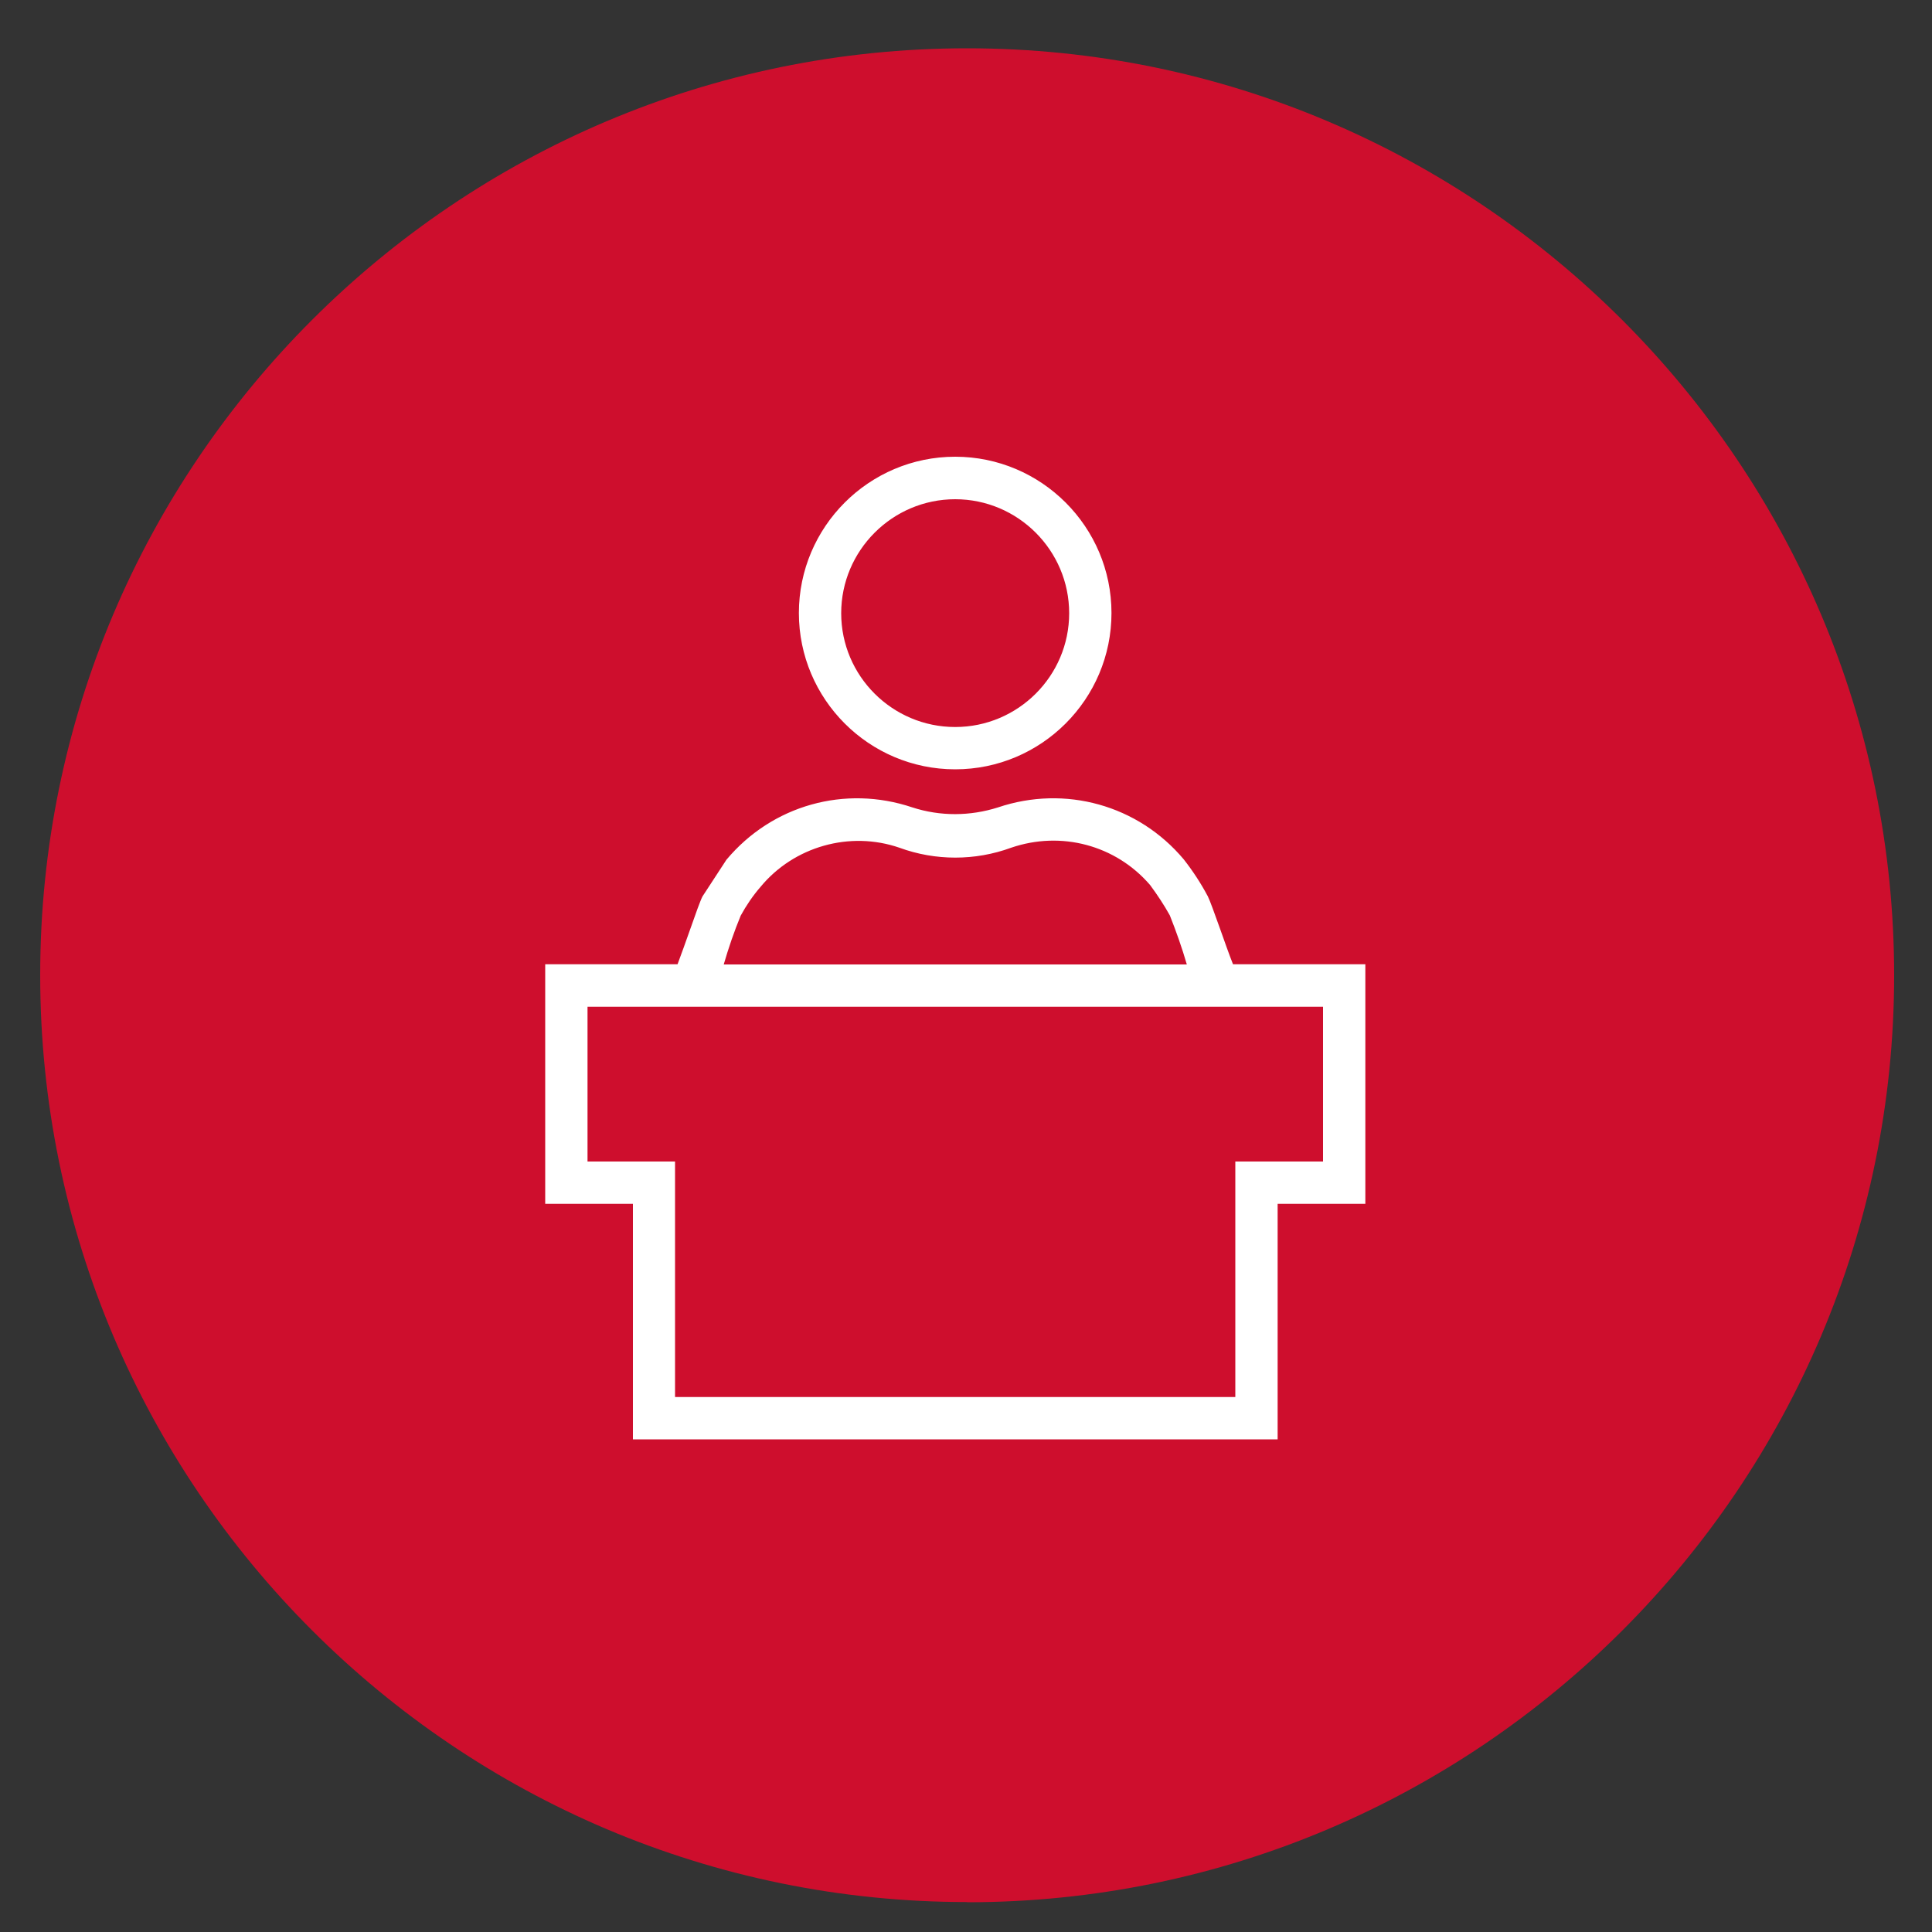
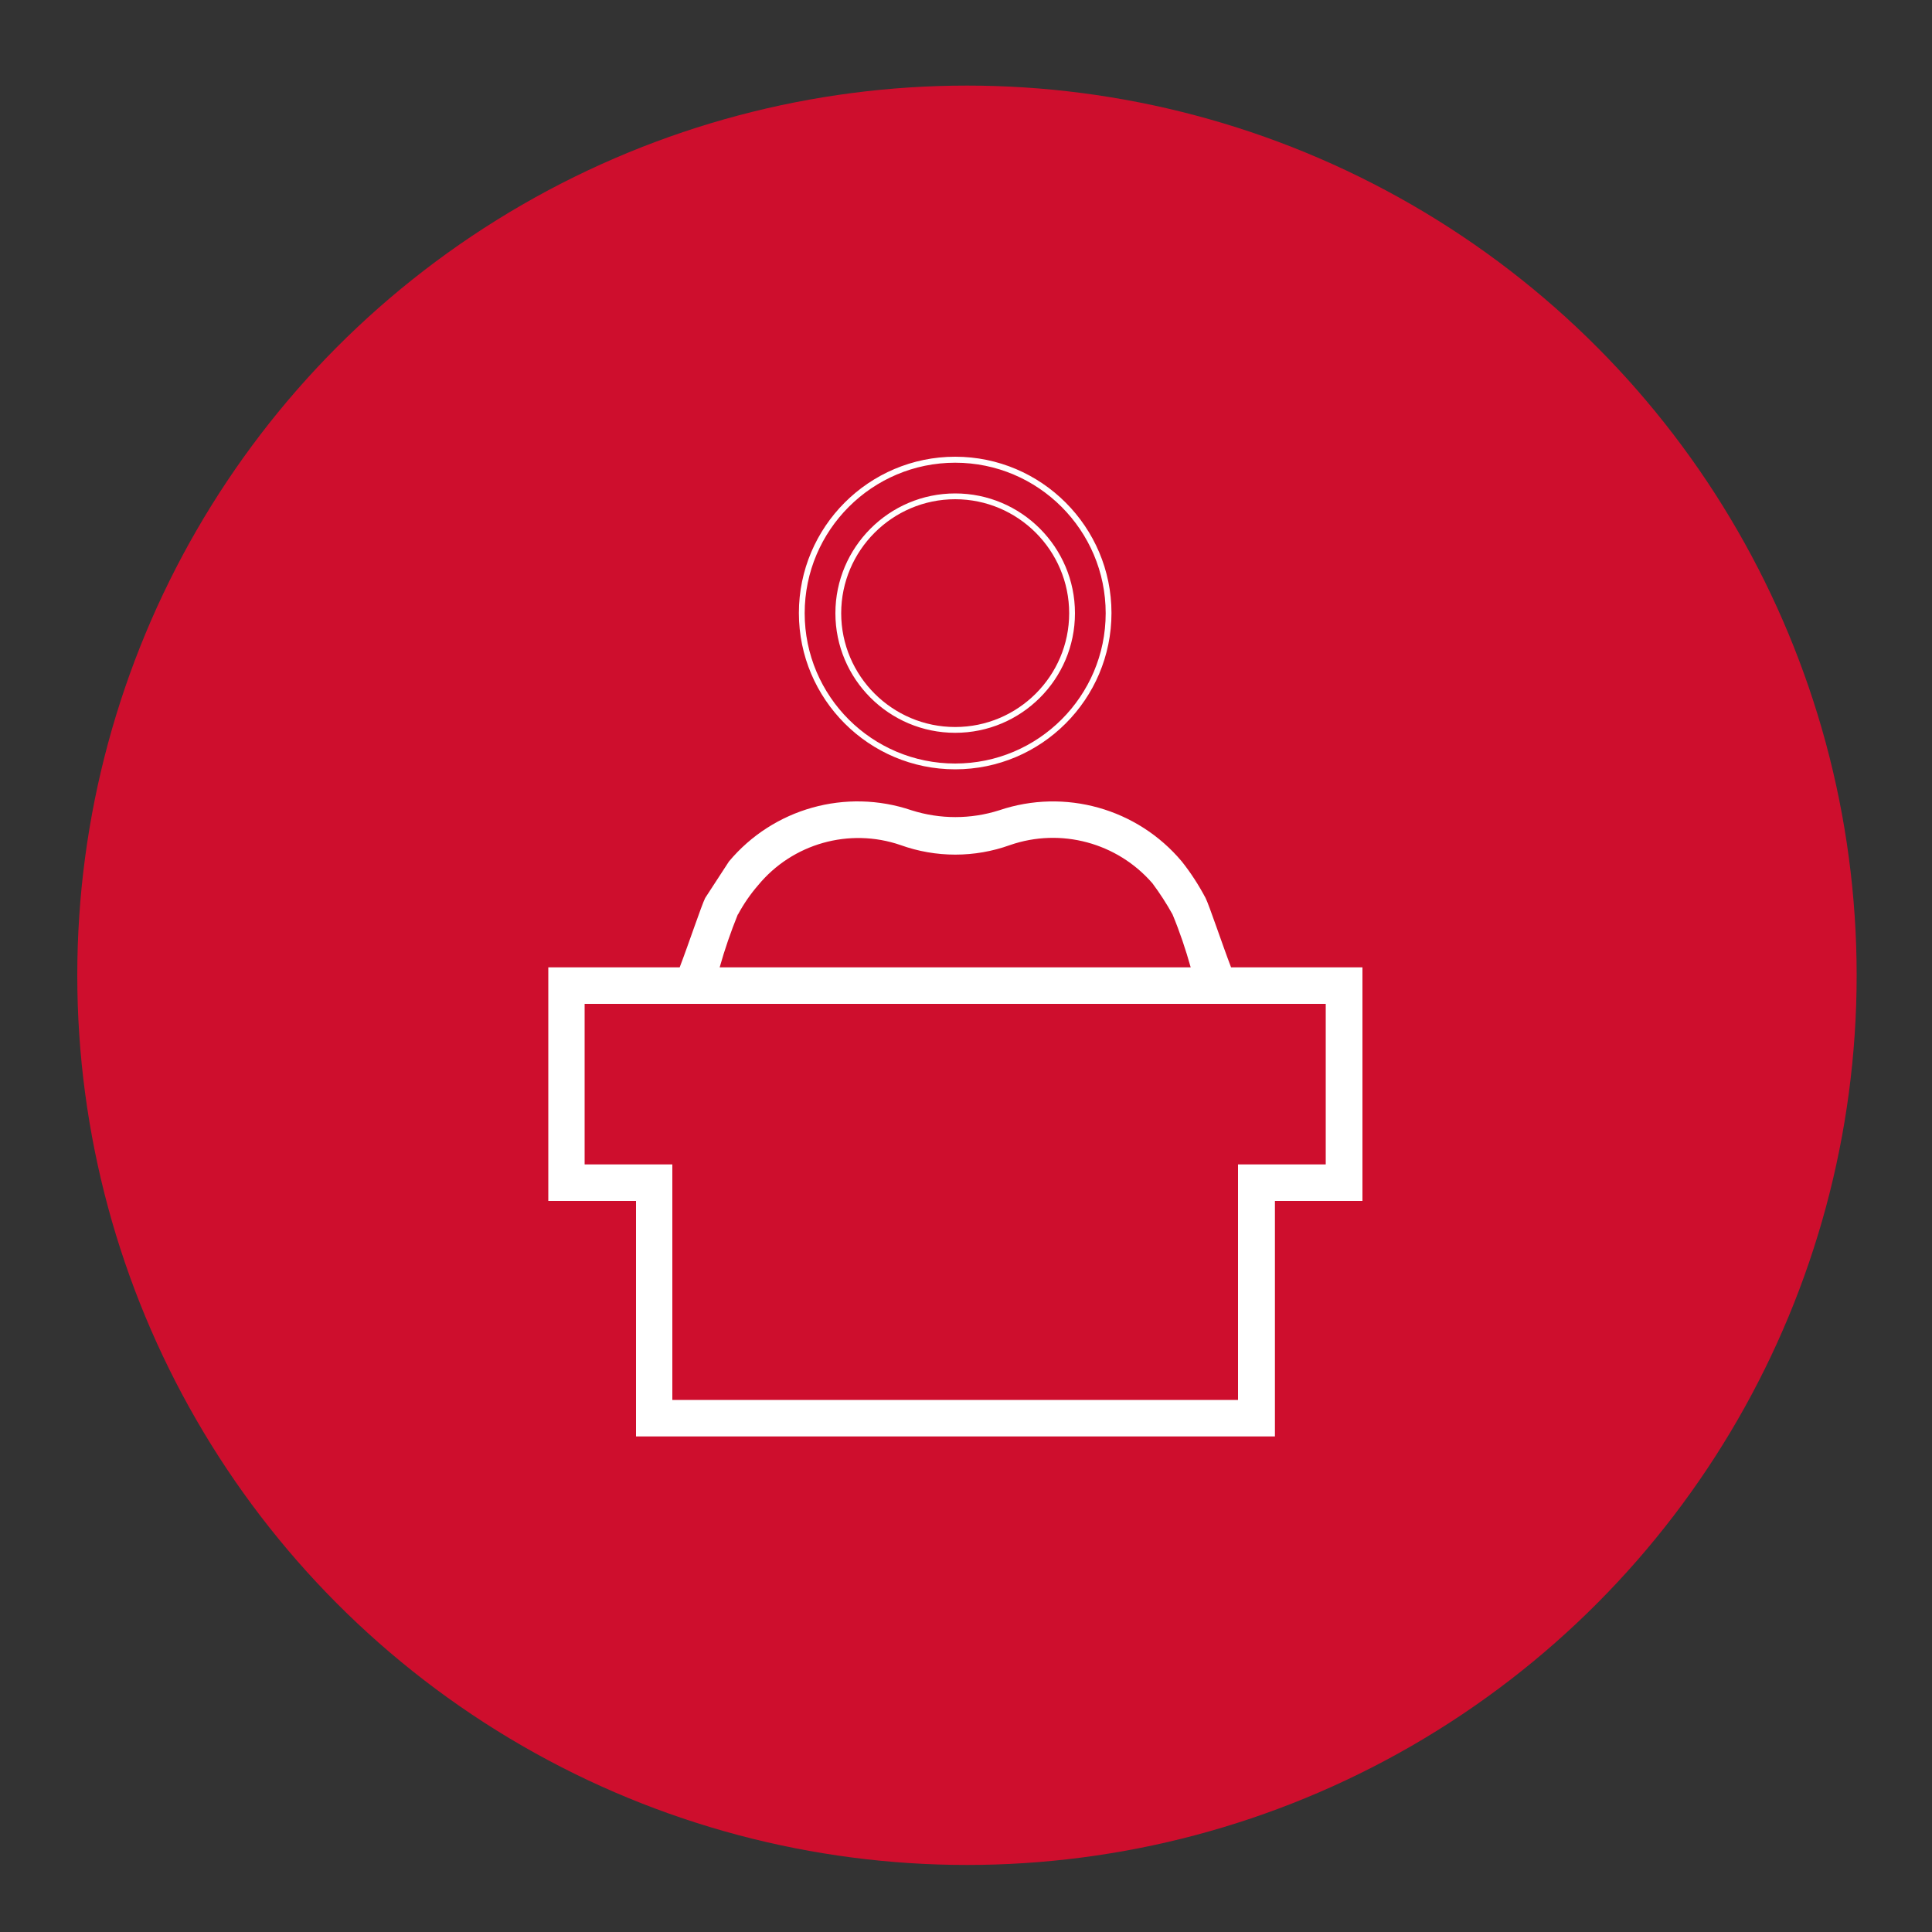
<svg xmlns="http://www.w3.org/2000/svg" id="a" viewBox="0 0 100 100">
  <rect x="0" y="0" width="100" height="100" fill="#333333" stroke="none" />
  <defs>
    <style>.b{fill:#fff;}.c{fill:#ce0e2d;}</style>
  </defs>
  <g>
    <circle class="c" cx="50.05" cy="50.48" r="46.05" />
-     <path class="c" d="M50.06,98.45c-26.46,0-47.98-21.52-47.98-47.98S23.6,2.5,50.06,2.5s47.98,21.52,47.98,47.98-21.52,47.98-47.98,47.98Zm0-92.11C25.72,6.35,5.92,26.14,5.92,50.48s19.8,44.13,44.13,44.13,44.13-19.8,44.13-44.13S74.39,6.35,50.06,6.35Z" />
  </g>
  <g>
    <g>
      <path class="b" d="M65.98,62.16h4.54v-12.09h-6.8c-.47-1.23-1.13-3.21-1.32-3.59-.35-.66-.76-1.3-1.23-1.89-2.3-2.74-6.05-3.8-9.45-2.65-1.48,.47-3.06,.47-4.54,0-3.39-1.15-7.15-.1-9.45,2.65l-1.23,1.89c-.19,.38-.85,2.36-1.32,3.59h-6.8v12.09h4.54v12.19h33.07v-12.19Zm-27.78-14.83c.29-.54,.64-1.05,1.04-1.51,1.78-2.16,4.72-2.99,7.37-2.08,1.83,.66,3.84,.66,5.67,0,2.63-.91,5.55-.12,7.37,1.98,.38,.51,.73,1.05,1.04,1.61,.37,.89,.68,1.81,.94,2.74h-24.38c.26-.93,.58-1.85,.94-2.74Zm25.89,25.13h-29.29v-12.19h-4.54v-8.31h38.36v8.31h-4.54v12.19Z" />
-       <path class="b" d="M66.13,74.5H32.76v-12.19h-4.54v-12.4h6.85c.2-.54,.44-1.2,.65-1.8,.28-.8,.53-1.5,.64-1.71l1.24-1.9c2.37-2.83,6.14-3.88,9.62-2.71,1.45,.47,2.99,.46,4.44,0,3.47-1.17,7.25-.12,9.61,2.69,.47,.6,.89,1.24,1.25,1.92,.11,.22,.36,.92,.65,1.73,.21,.59,.44,1.25,.65,1.78h6.85v12.4h-4.54v12.19Zm-33.07-.3h32.77v-12.19h4.54v-11.8h-6.76l-.04-.1c-.21-.55-.46-1.26-.69-1.88-.27-.77-.53-1.49-.63-1.69-.35-.65-.76-1.28-1.21-1.86-2.28-2.72-5.93-3.73-9.28-2.6-1.52,.48-3.12,.48-4.63,0-3.36-1.14-7.01-.12-9.29,2.6l-1.22,1.88c-.09,.19-.35,.9-.62,1.66-.23,.63-.48,1.35-.69,1.9l-.04,.1h-6.76v11.8h4.54v12.19Zm31.18-1.59h-29.59v-12.19h-4.53v-8.62h38.66v8.62h-4.54v12.19Zm-29.29-.3h28.99v-12.19h4.54v-8.01H30.41v8.01h4.53v12.19Zm26.88-22.09h-24.78l.05-.19c.26-.94,.58-1.87,.95-2.76h0c.3-.57,.65-1.08,1.06-1.55,1.81-2.2,4.84-3.06,7.53-2.12,1.8,.65,3.77,.66,5.57,0,2.71-.94,5.66-.14,7.54,2.03,.38,.52,.74,1.06,1.06,1.63,.38,.91,.69,1.84,.96,2.77l.05,.19Zm-24.38-.3h23.98c-.25-.86-.55-1.71-.88-2.54-.3-.54-.65-1.07-1.02-1.57-1.78-2.07-4.61-2.82-7.2-1.93-1.86,.68-3.91,.68-5.77,0-2.57-.89-5.47-.07-7.2,2.03-.39,.45-.73,.95-1.02,1.48-.34,.82-.63,1.67-.88,2.53Z" />
    </g>
    <g>
-       <path class="b" d="M41.51,31.74c0,4.38,3.55,7.94,7.94,7.94s7.94-3.55,7.94-7.94-3.55-7.94-7.94-7.94c-4.38,0-7.94,3.55-7.94,7.94h0Zm13.98,0c0,3.34-2.71,6.05-6.05,6.05-3.34,0-6.05-2.71-6.05-6.05s2.71-6.05,6.05-6.05h0c3.34,0,6.05,2.71,6.05,6.05h0Z" />
-       <path class="b" d="M49.44,39.82c-4.46,0-8.09-3.63-8.09-8.09s3.63-8.09,8.09-8.09,8.09,3.63,8.09,8.09-3.63,8.09-8.09,8.09Zm0-15.87c-4.29,0-7.79,3.49-7.79,7.79s3.49,7.78,7.79,7.78,7.79-3.49,7.79-7.78-3.49-7.79-7.79-7.79Zm0,13.98c-3.42,0-6.2-2.78-6.2-6.19s2.78-6.2,6.2-6.2,6.2,2.78,6.2,6.2-2.78,6.19-6.2,6.19Zm0-12.09c-3.25,0-5.9,2.65-5.9,5.9s2.65,5.89,5.9,5.89,5.9-2.64,5.9-5.89-2.65-5.9-5.9-5.9Z" />
+       <path class="b" d="M49.44,39.82c-4.46,0-8.09-3.63-8.09-8.09s3.63-8.09,8.09-8.09,8.09,3.63,8.09,8.09-3.63,8.09-8.09,8.09m0-15.87c-4.29,0-7.79,3.49-7.79,7.79s3.49,7.78,7.79,7.78,7.79-3.49,7.79-7.78-3.49-7.79-7.79-7.79Zm0,13.98c-3.42,0-6.2-2.78-6.2-6.19s2.78-6.2,6.2-6.2,6.2,2.78,6.2,6.2-2.78,6.19-6.2,6.19Zm0-12.09c-3.25,0-5.9,2.65-5.9,5.9s2.65,5.89,5.9,5.89,5.9-2.64,5.9-5.89-2.65-5.9-5.9-5.9Z" />
    </g>
  </g>
</svg>